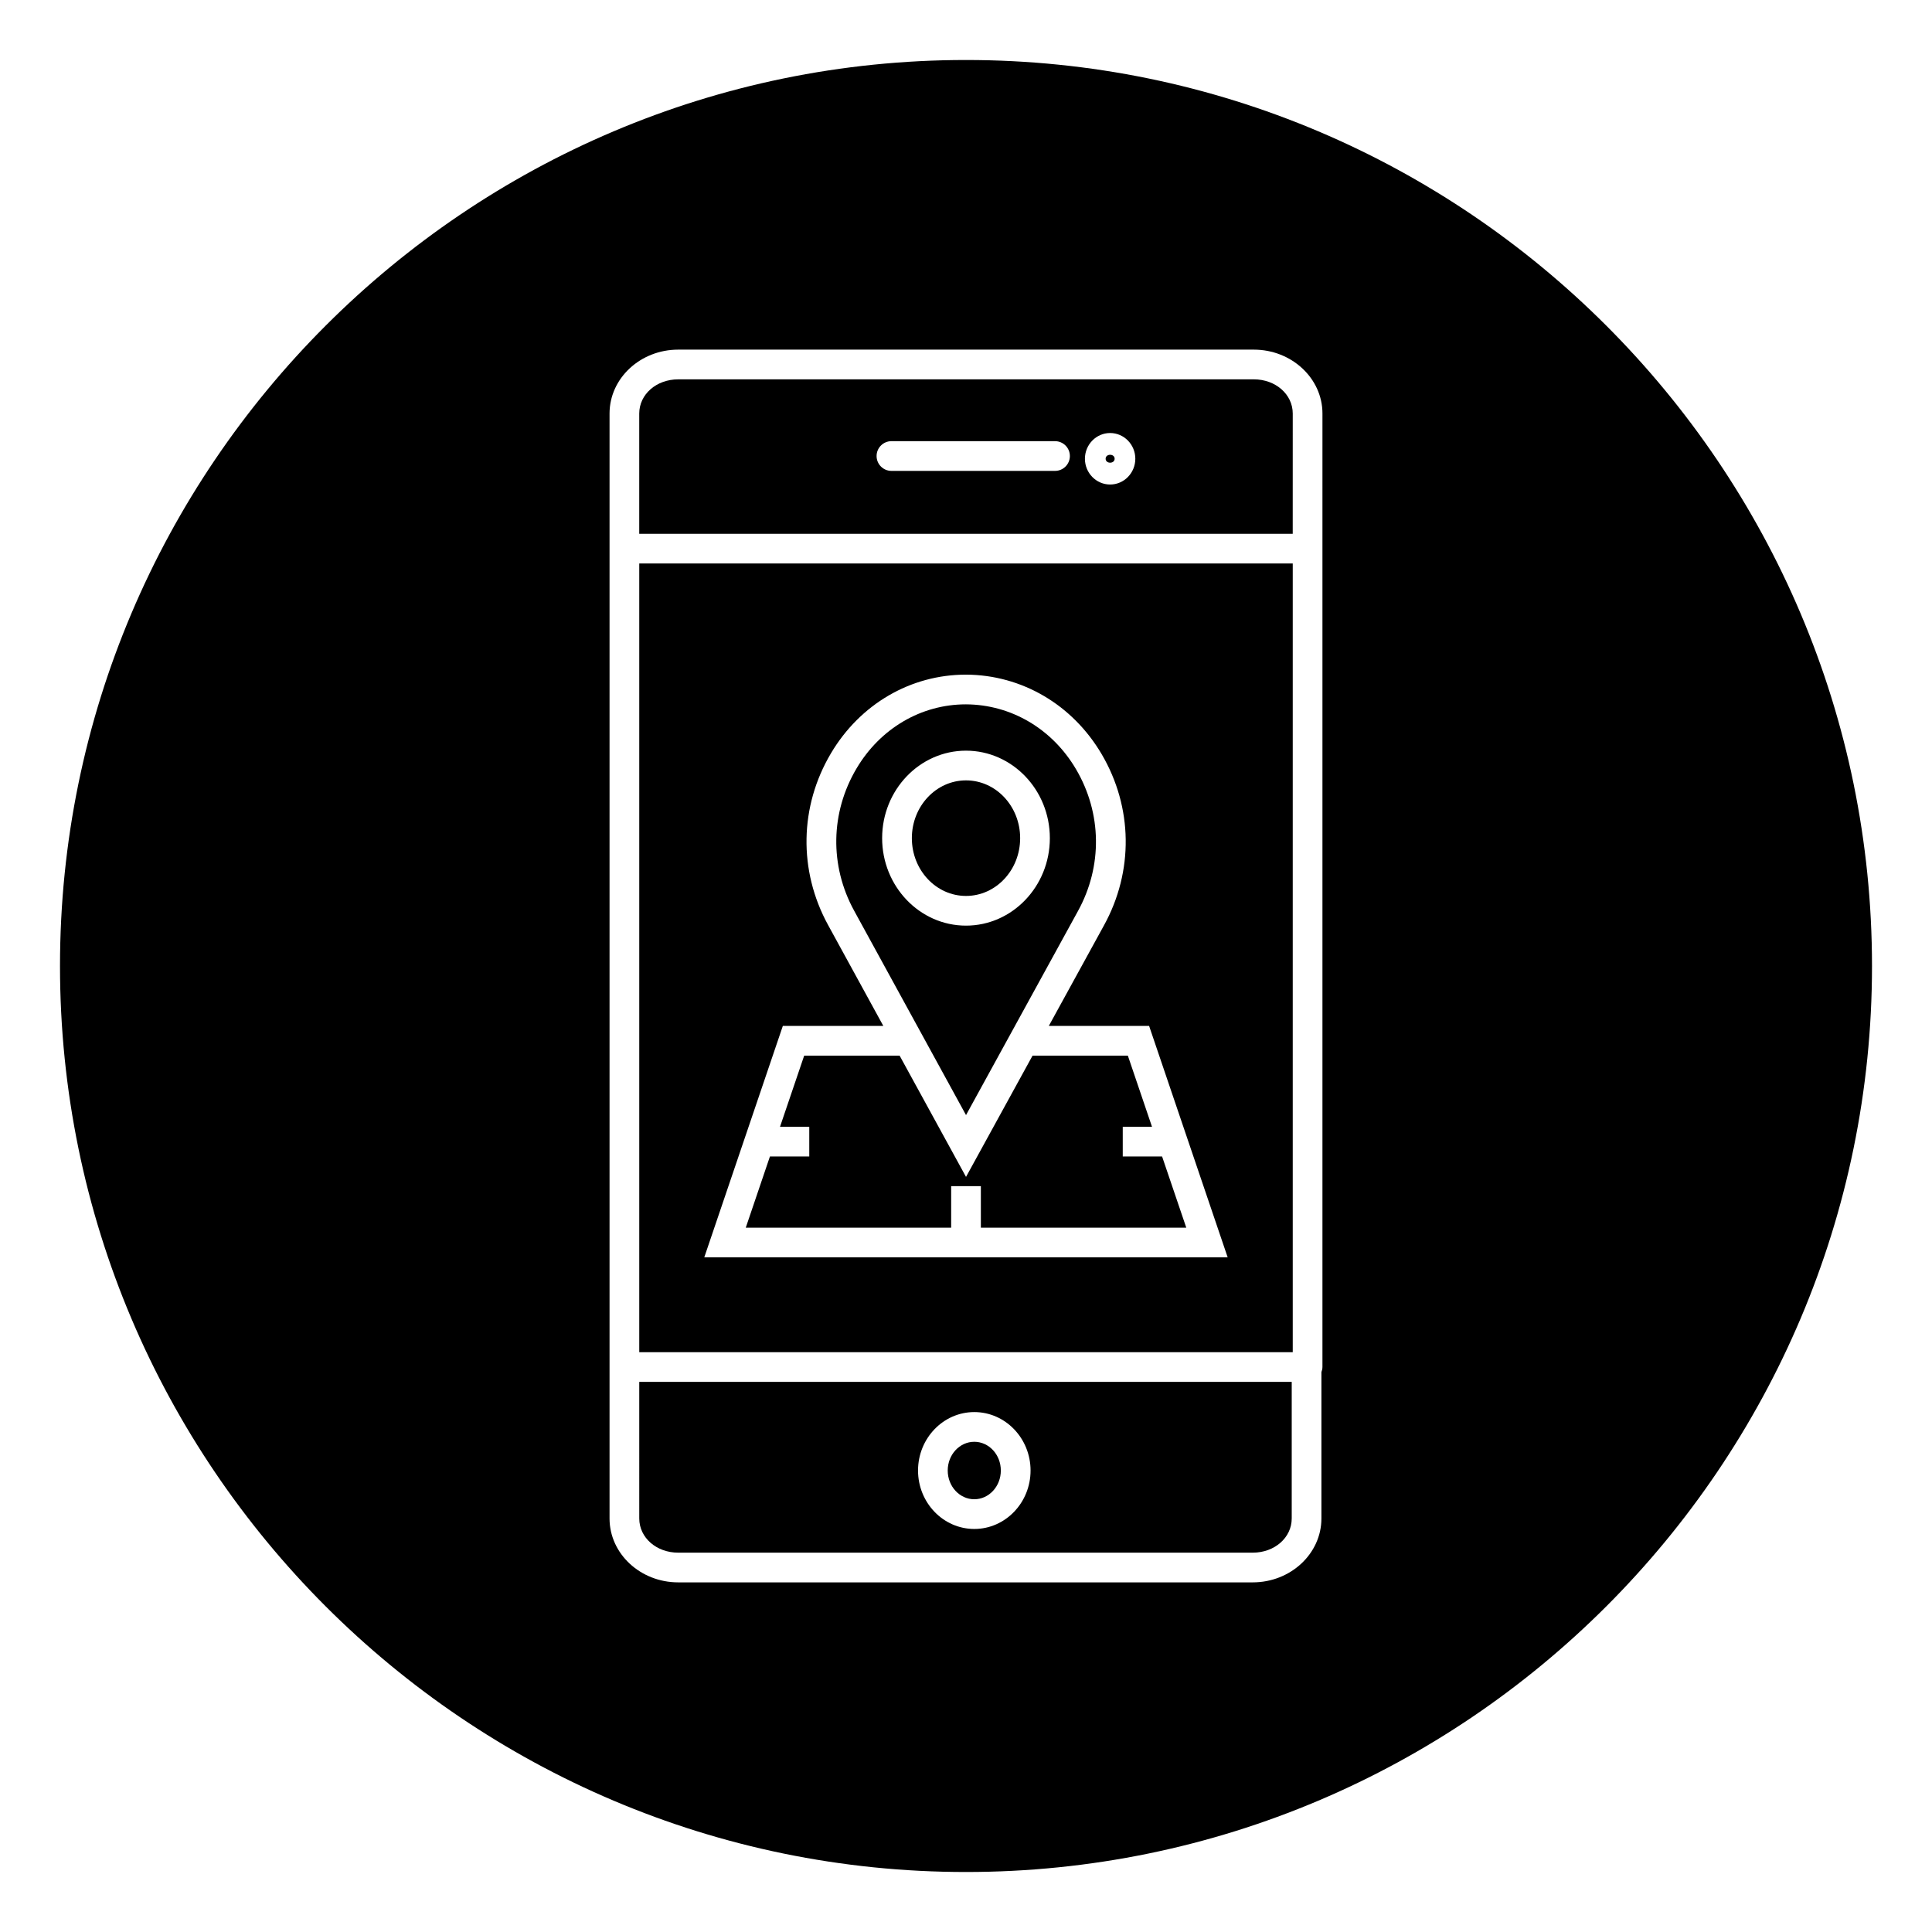
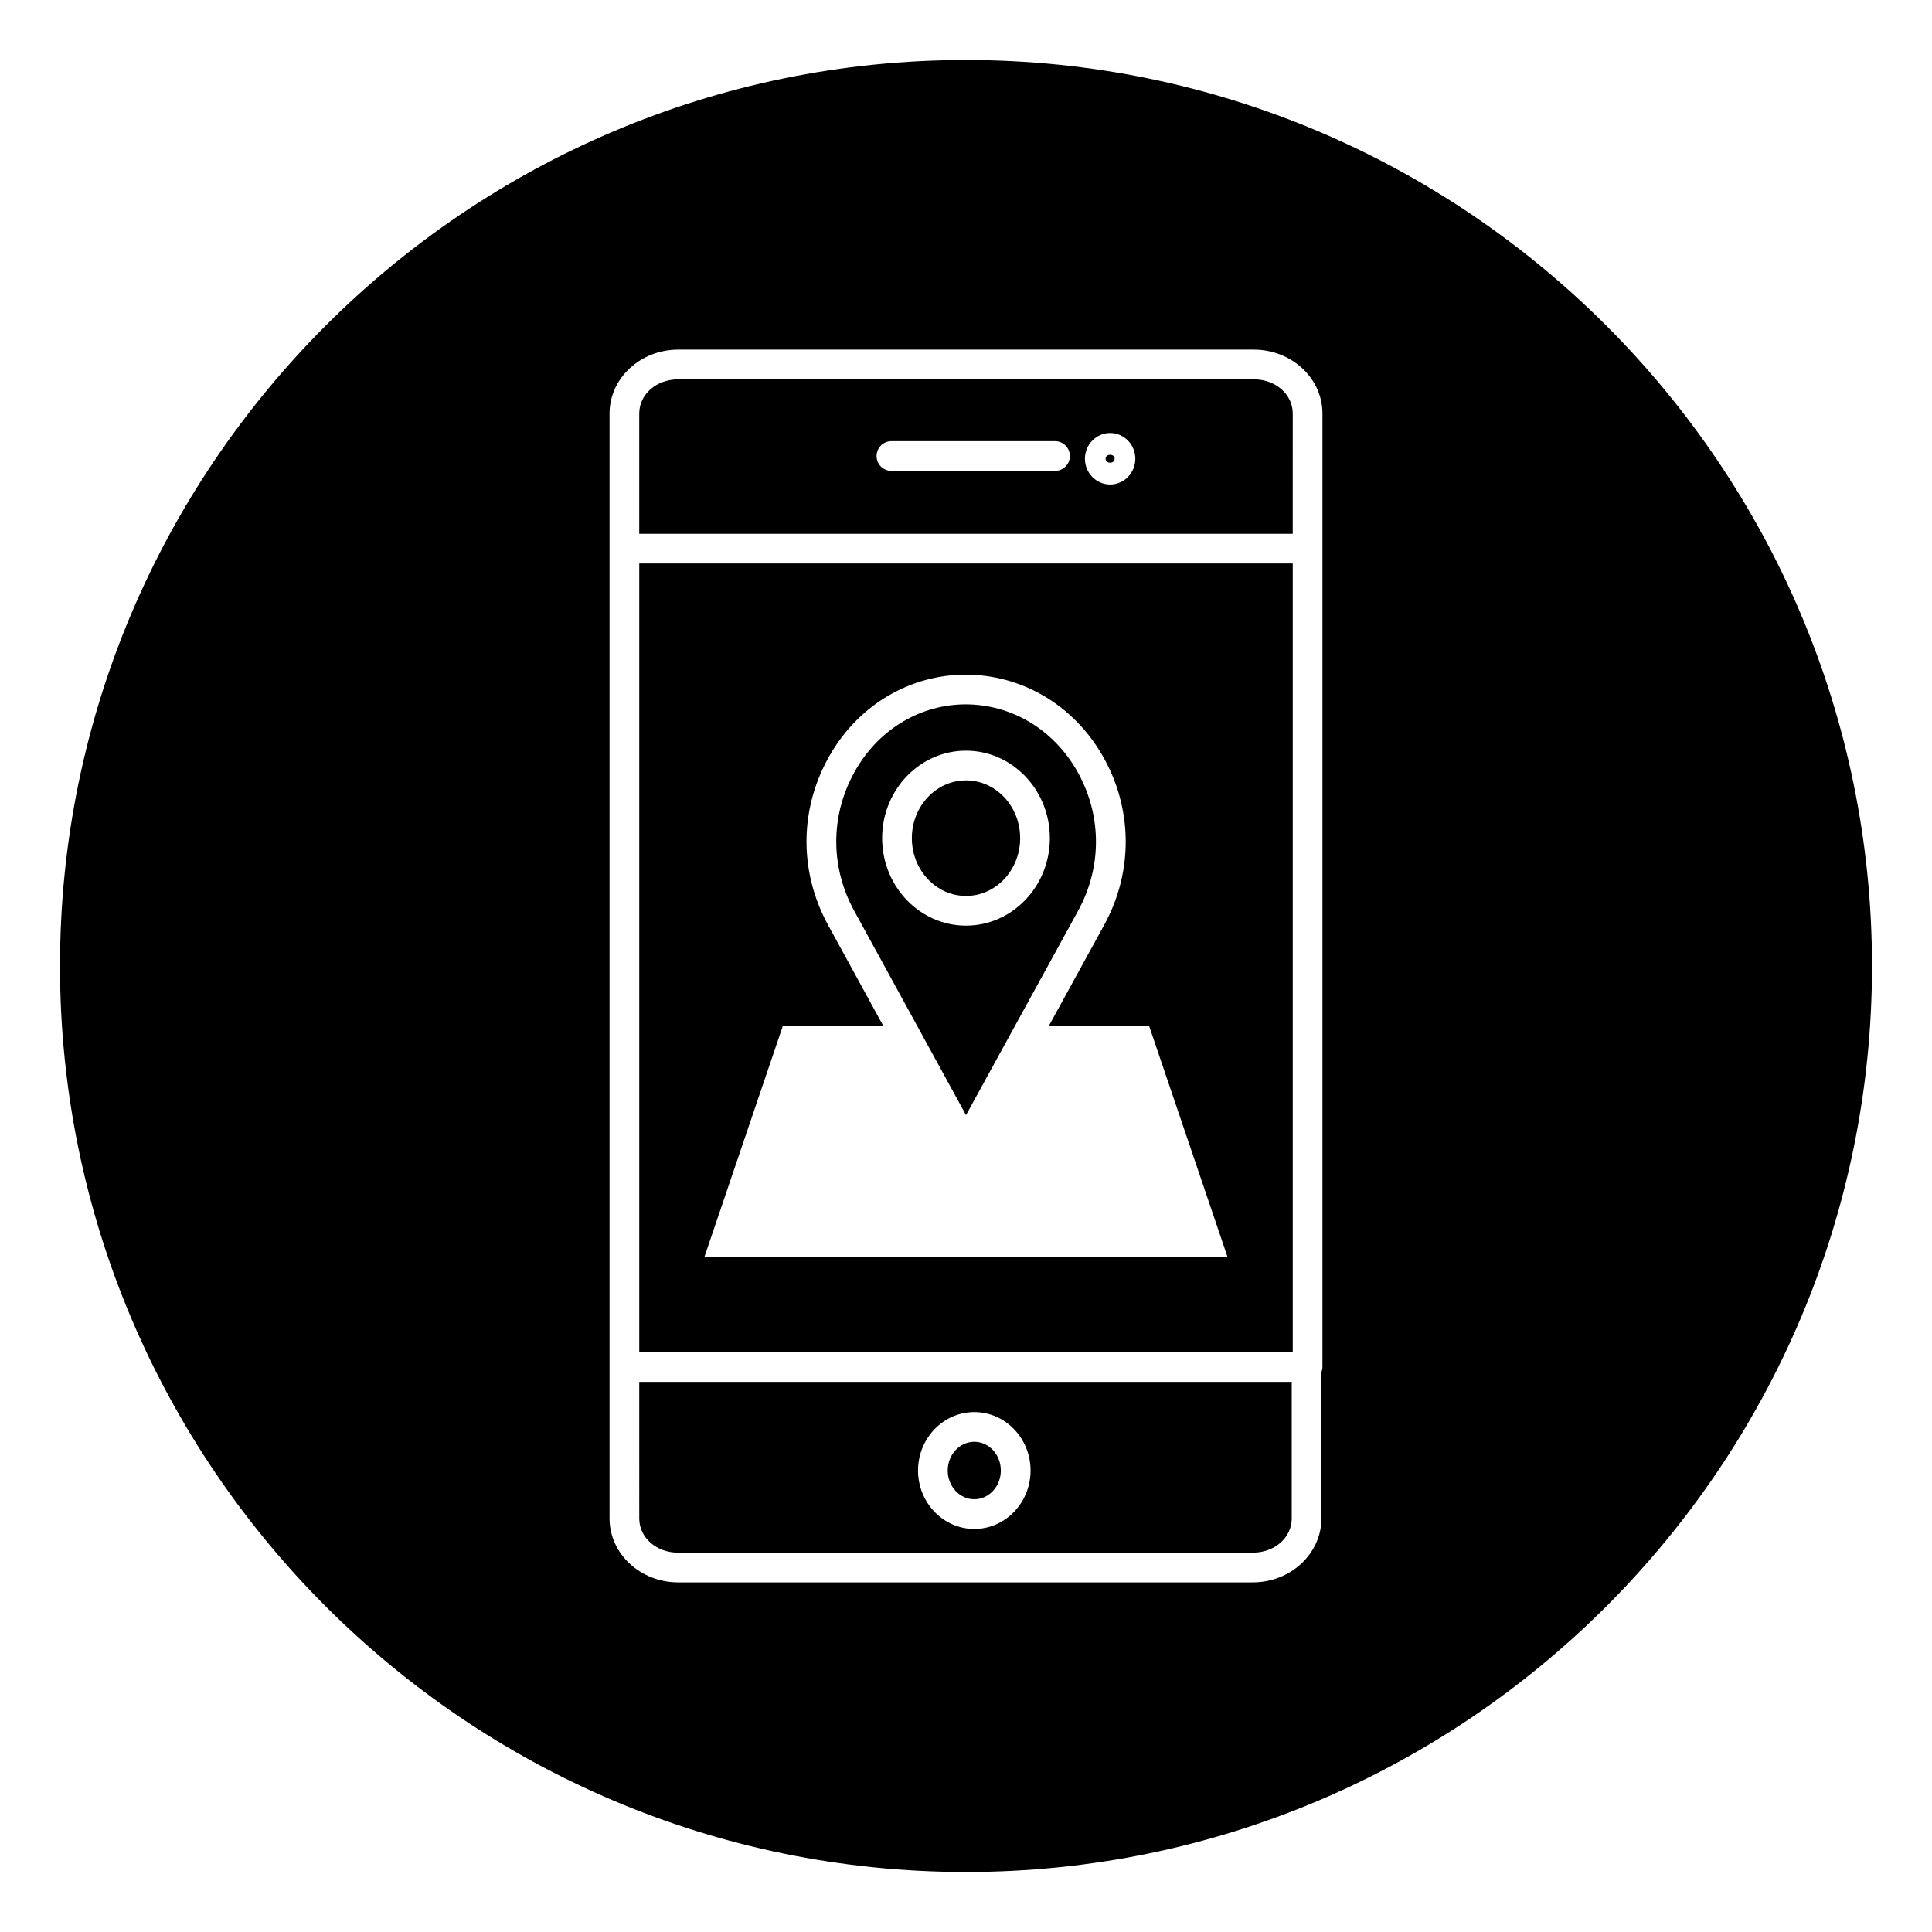
<svg xmlns="http://www.w3.org/2000/svg" fill="#000000" width="800px" height="800px" version="1.1" viewBox="144 144 512 512">
  <g>
    <path d="m486.59 253.59c0-5.082-4.535-9.062-10.328-9.062l-152.53 0.004c-5.793 0-10.328 3.977-10.328 9.059v31.875h173.18zm-63 15.199h-43.348c-2.176 0-3.938-1.762-3.938-3.938 0-2.172 1.758-3.938 3.938-3.938h43.348c2.176 0 3.938 1.762 3.938 3.938 0 2.172-1.758 3.938-3.938 3.938zm14.605 3.613c-3.684 0-6.68-3.062-6.68-6.824s3-6.824 6.68-6.824c3.68 0 6.676 3.062 6.676 6.824-0.004 3.762-2.992 6.824-6.676 6.824z" />
    <path d="m439.39 265.57c0 1.398-2.387 1.398-2.387 0 0-1.395 2.387-1.395 2.387 0" />
    <path d="m486.59 293.33h-173.18v209.01h173.18zm-155.95 183.88 20.82-61.332h26.629l-14.66-26.777c-7.863-14.398-7.57-31.398 0.789-45.48 7.742-13.047 21.117-20.836 35.781-20.836 14.797 0.066 28.23 7.949 35.957 21.086 8.277 14.074 8.5 31.035 0.609 45.367l-14.617 26.641h26.578l20.82 61.332-138.71-0.004z" />
    <path d="m414.35 366.12c0 8.457-6.422 15.312-14.348 15.312s-14.352-6.856-14.352-15.312c0-8.457 6.426-15.312 14.352-15.312s14.348 6.856 14.348 15.312" />
    <path d="m412.97 415.88 16.699-30.438c6.539-11.875 6.348-25.922-0.504-37.578-6.301-10.723-17.211-17.148-29.184-17.203-11.84 0-22.684 6.348-28.988 16.98-6.926 11.672-7.168 25.758-0.652 37.684l29.664 54.188zm-35.195-49.762c0-12.785 9.965-23.184 22.223-23.184s22.223 10.398 22.223 23.184c0 12.785-9.965 23.184-22.223 23.184s-22.223-10.398-22.223-23.184z" />
-     <path d="m441.54 450.48v-7.871h7.754l-6.402-18.855h-25.254l-17.633 32.137-17.598-32.137h-25.289l-6.406 18.855h7.754v7.871h-10.426l-6.402 18.859h54.43v-11.004h7.871v11.004h54.434l-6.406-18.859z" />
    <path d="m400 159.9c-132.39 0-240.1 107.7-240.1 240.1 0 132.39 107.7 240.1 240.1 240.1 132.39 0 240.1-107.7 240.1-240.1-0.004-132.39-107.71-240.1-240.1-240.1zm94.461 129.49v216.88c0 0.48-0.113 0.93-0.273 1.355v38.785c0 9.336-8.168 16.934-18.203 16.934h-152.25c-10.035 0-18.199-7.598-18.199-16.934v-292.82c0-9.336 8.164-16.934 18.199-16.934h152.53c10.035 0 18.199 7.598 18.199 16.934z" />
    <path d="m313.41 546.41c0 5.082 4.535 9.062 10.328 9.062h152.25c5.793 0 10.332-3.981 10.332-9.062v-36.203h-172.91zm88.789-28.195c8.223 0 14.91 6.945 14.91 15.488 0 8.539-6.688 15.488-14.91 15.488-8.223 0-14.91-6.945-14.91-15.488 0-8.539 6.688-15.488 14.91-15.488z" />
    <path d="m409.23 533.7c0 4.207-3.148 7.617-7.035 7.617-3.887 0-7.039-3.41-7.039-7.617 0-4.203 3.152-7.613 7.039-7.613 3.887 0 7.035 3.41 7.035 7.613" />
  </g>
</svg>